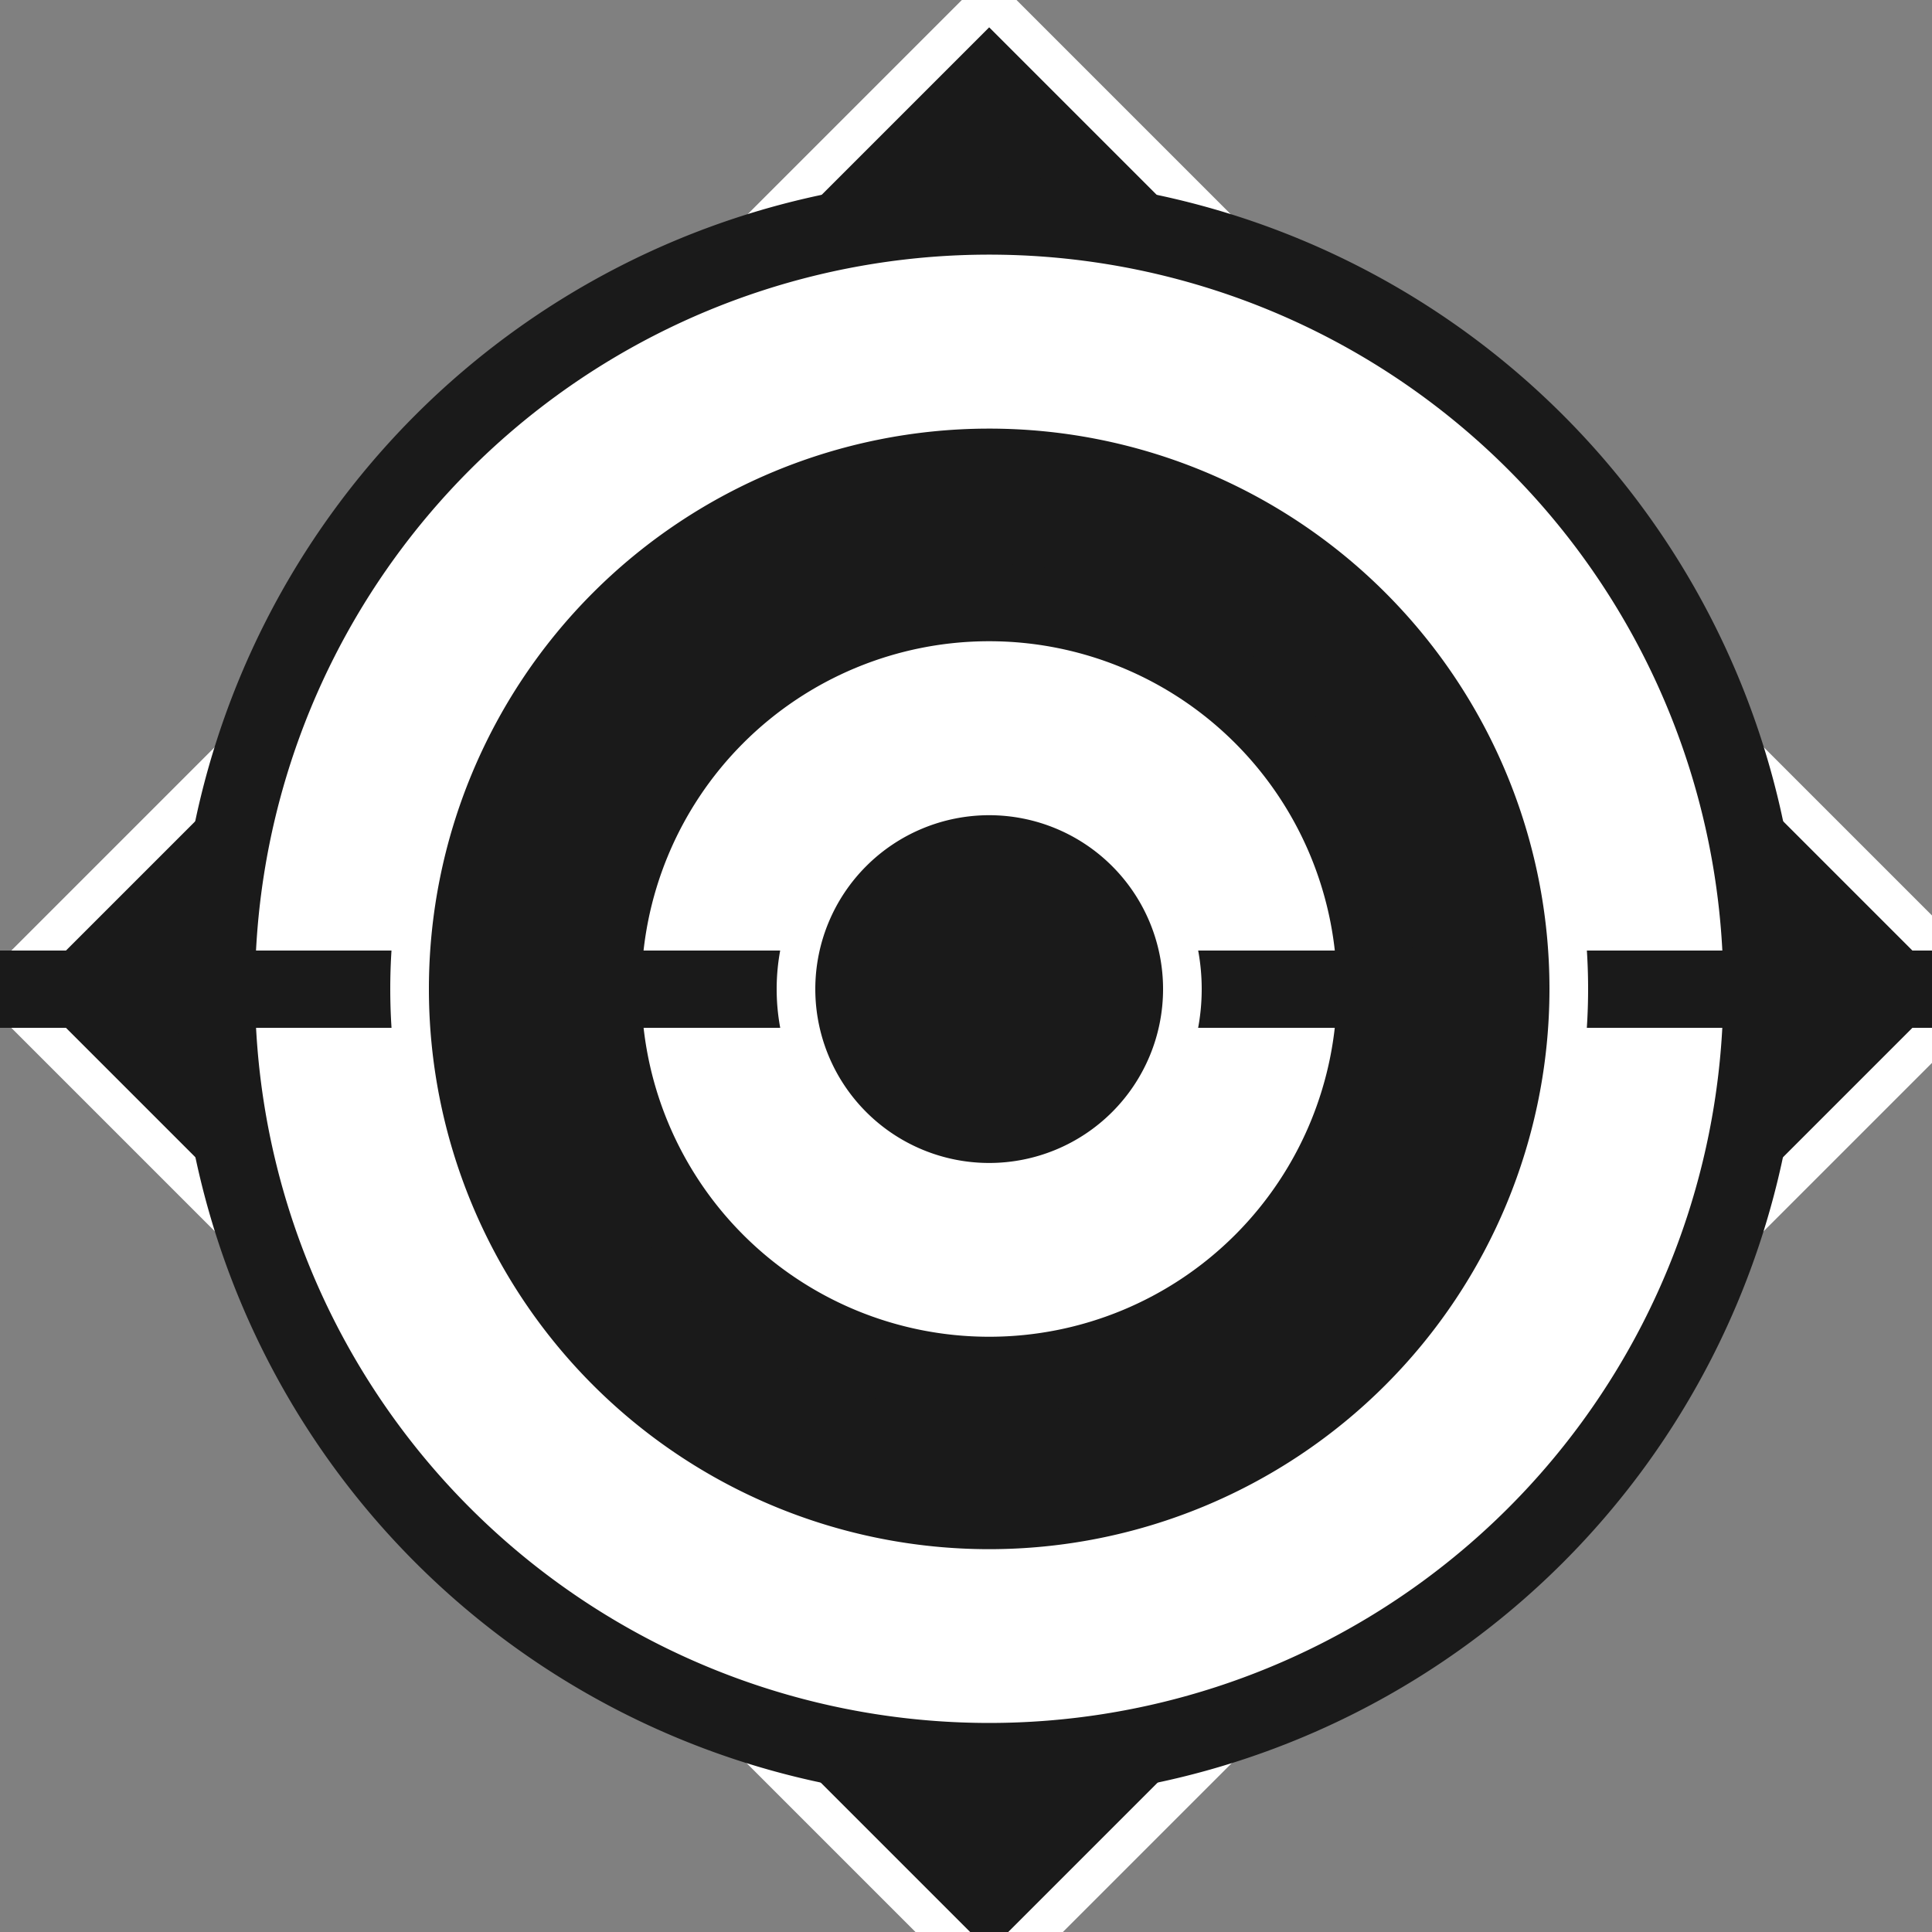
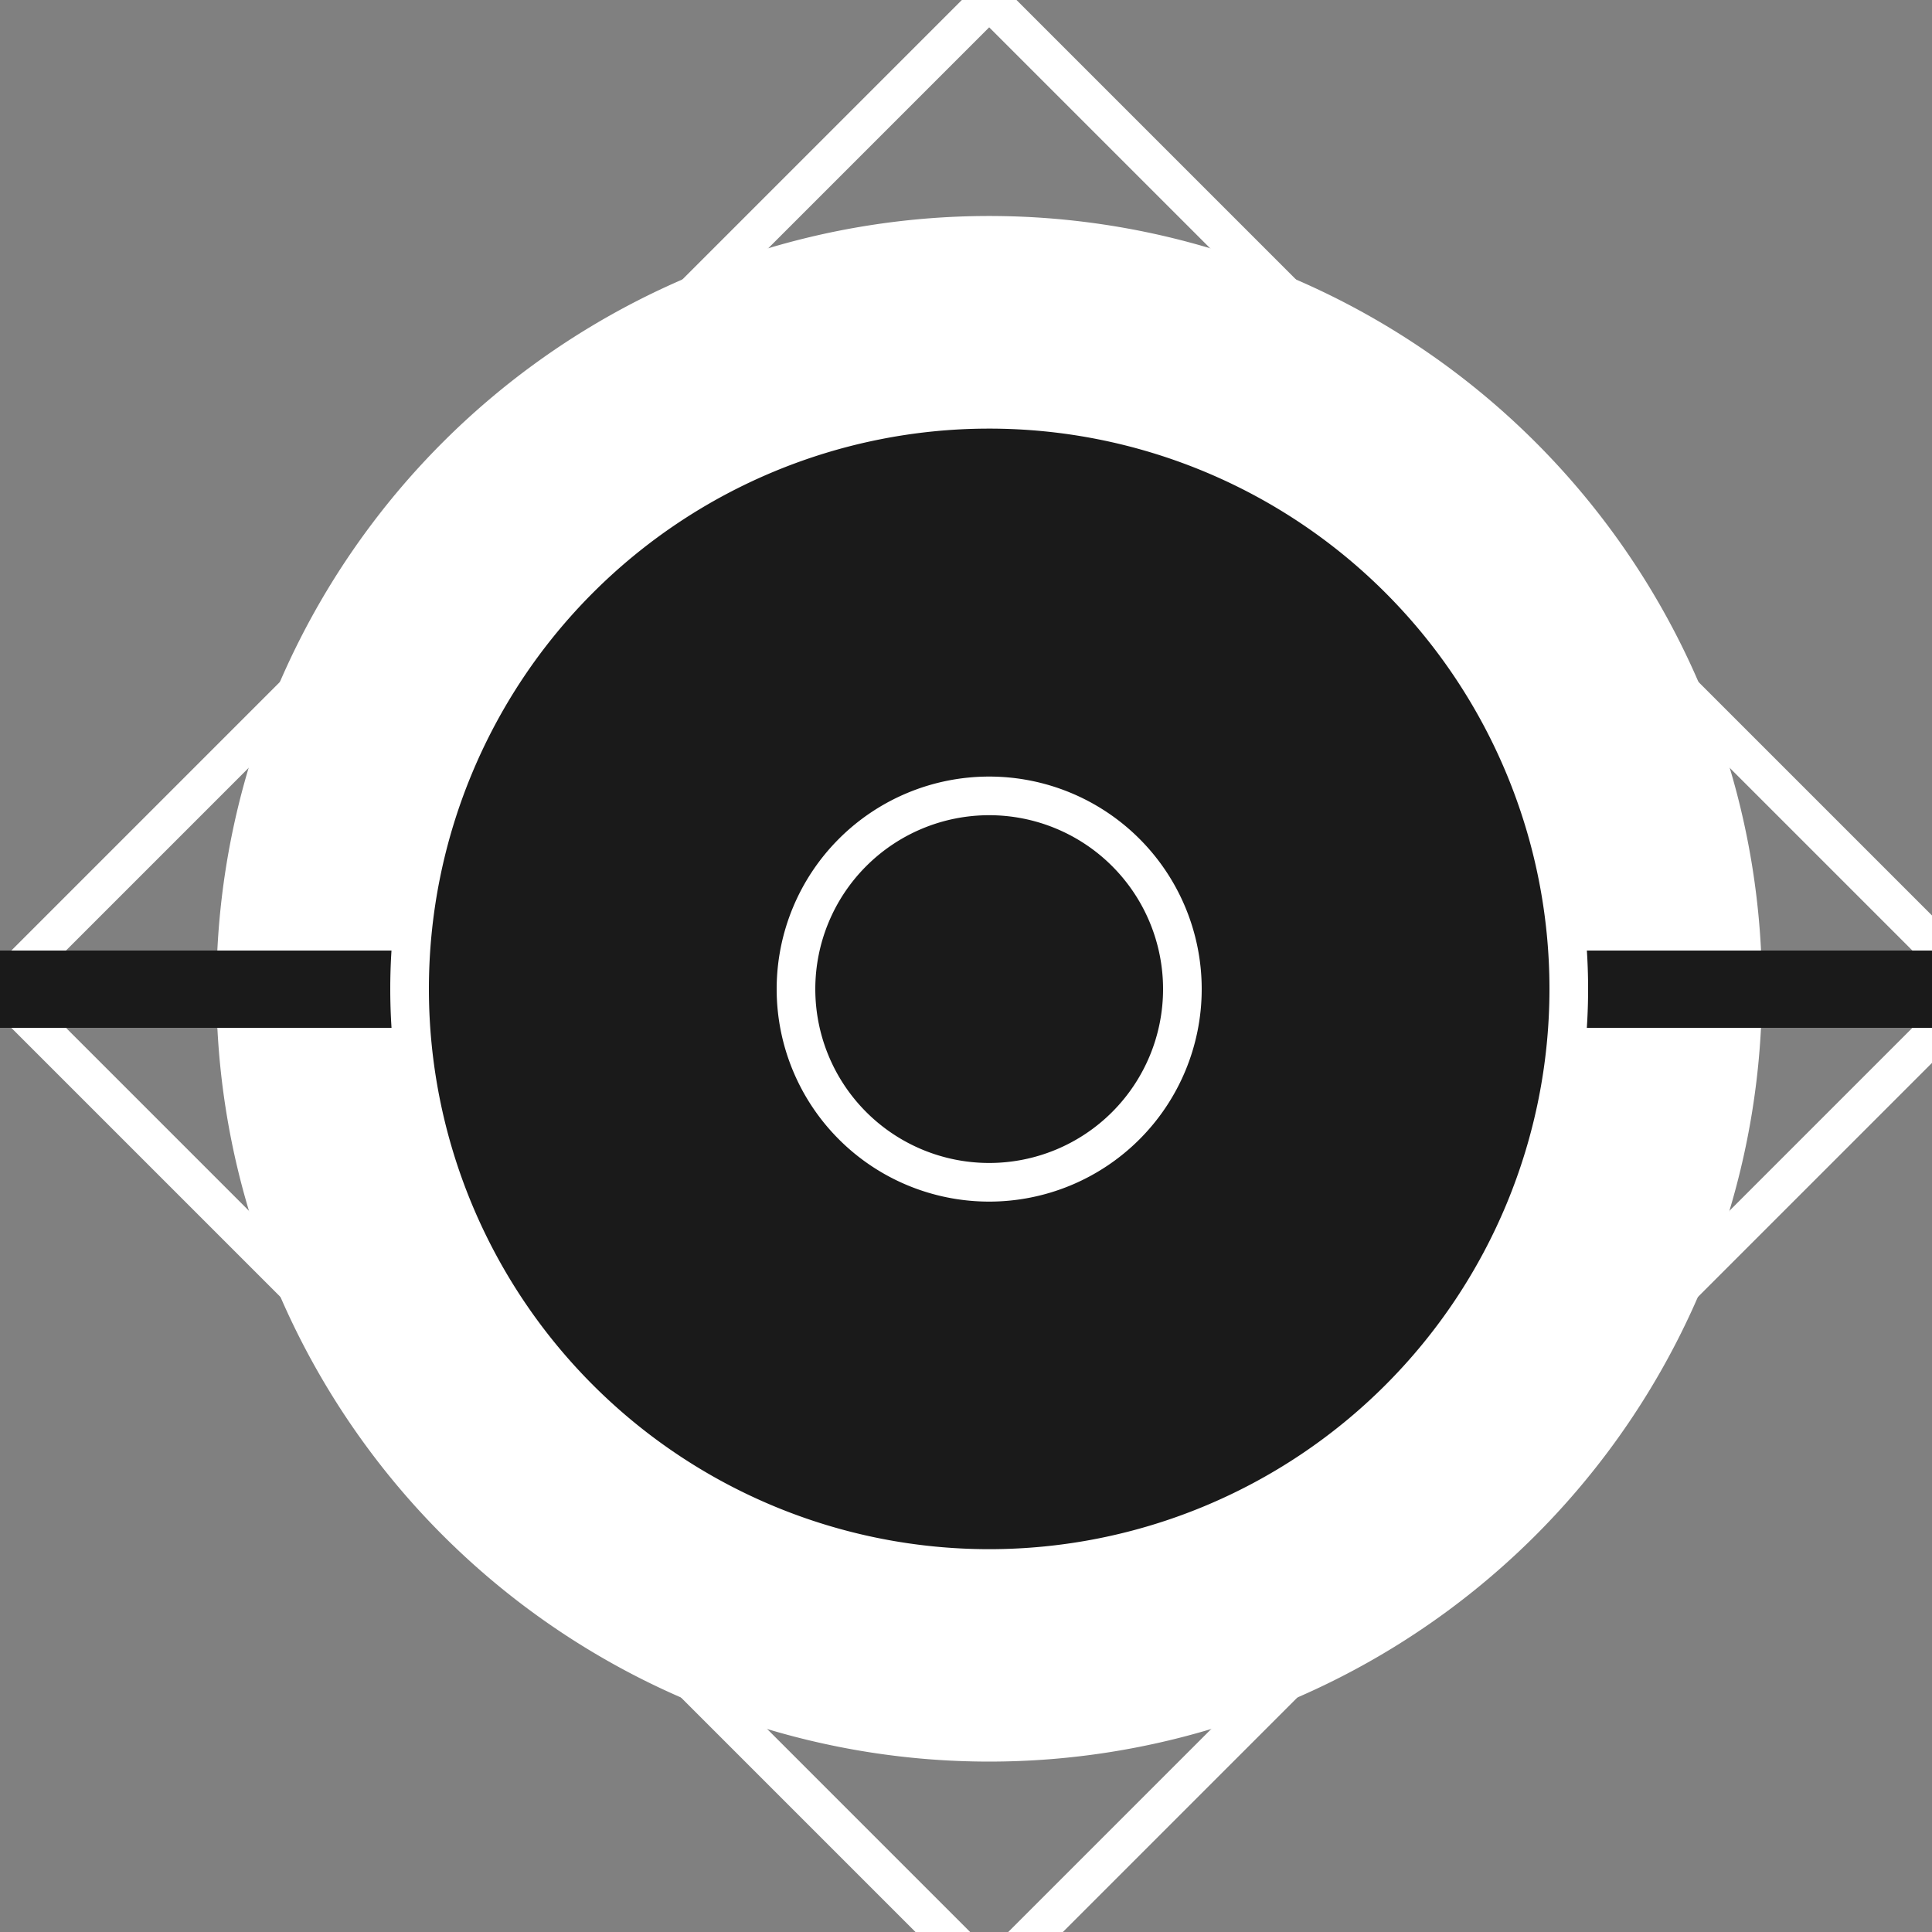
<svg xmlns="http://www.w3.org/2000/svg" width="500" height="500">
  <rect width="100%" height="100%" fill="#808080" stroke="none" />
  <defs />
  <g>
-     <path fill="#1a1a1a" stroke="none" paint-order="stroke fill markers" d=" M 256 0 L 512 256 L 256 512 L 0 256 Z" />
    <path fill="#ffffff" stroke="none" paint-order="stroke fill markers" d=" M 456 256 A 200 200 0 1 1 456 255.8 Z" />
    <path fill="#1a1a1a" stroke="none" paint-order="stroke fill markers" d=" M 406 256 A 150 150 0 1 1 406 255.85 Z" />
-     <path fill="#ffffff" stroke="none" paint-order="stroke fill markers" d=" M 356 256 A 100 100 0 1 1 356 255.9 Z" />
    <path fill="#1a1a1a" stroke="none" paint-order="stroke fill markers" d=" M 306 256 A 50 50 0 1 1 306 255.95 Z" />
    <path fill="none" stroke="#ffffff" paint-order="fill stroke markers" d=" M 256 0 L 512 256 L 256 512 L 0 256 Z" stroke-miterlimit="10" stroke-width="10" stroke-dasharray="" />
    <path fill="none" stroke="#1a1a1a" paint-order="fill stroke markers" d=" M 0 256 L 512 256 Z" stroke-miterlimit="10" stroke-width="20" stroke-dasharray="" />
-     <path fill="none" stroke="#1a1a1a" paint-order="fill stroke markers" d=" M 456 256 A 200 200 0 1 1 456 255.8 Z" stroke-miterlimit="10" stroke-width="20" stroke-dasharray="" />
    <path fill="none" stroke="#ffffff" paint-order="fill stroke markers" d=" M 406 256 A 150 150 0 1 1 406 255.85 Z" stroke-miterlimit="10" stroke-width="10" stroke-dasharray="" />
-     <path fill="none" stroke="#1a1a1a" paint-order="fill stroke markers" d=" M 356 256 A 100 100 0 1 1 356 255.9 Z" stroke-miterlimit="10" stroke-width="20" stroke-dasharray="" />
    <path fill="none" stroke="#ffffff" paint-order="fill stroke markers" d=" M 306 256 A 50 50 0 1 1 306 255.95 Z" stroke-miterlimit="10" stroke-width="10" stroke-dasharray="" />
  </g>
</svg>